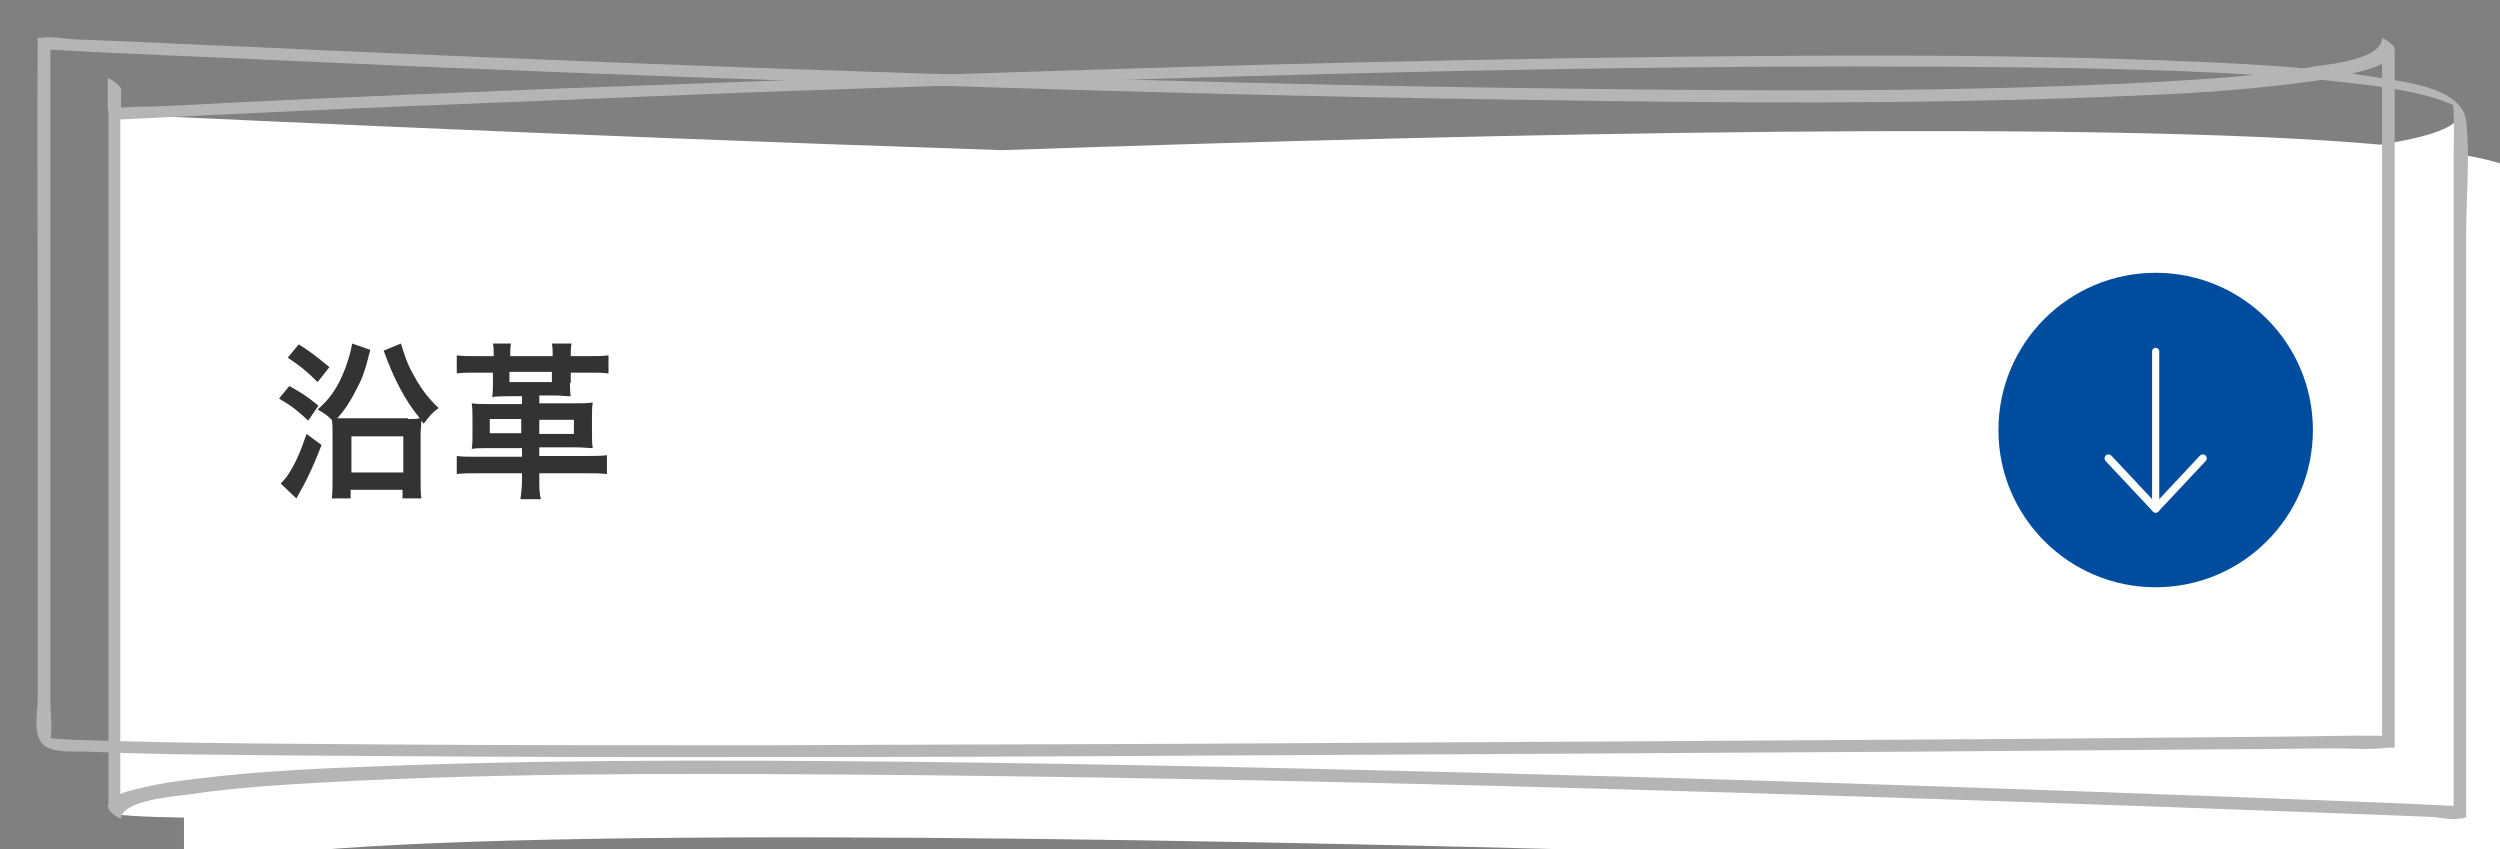
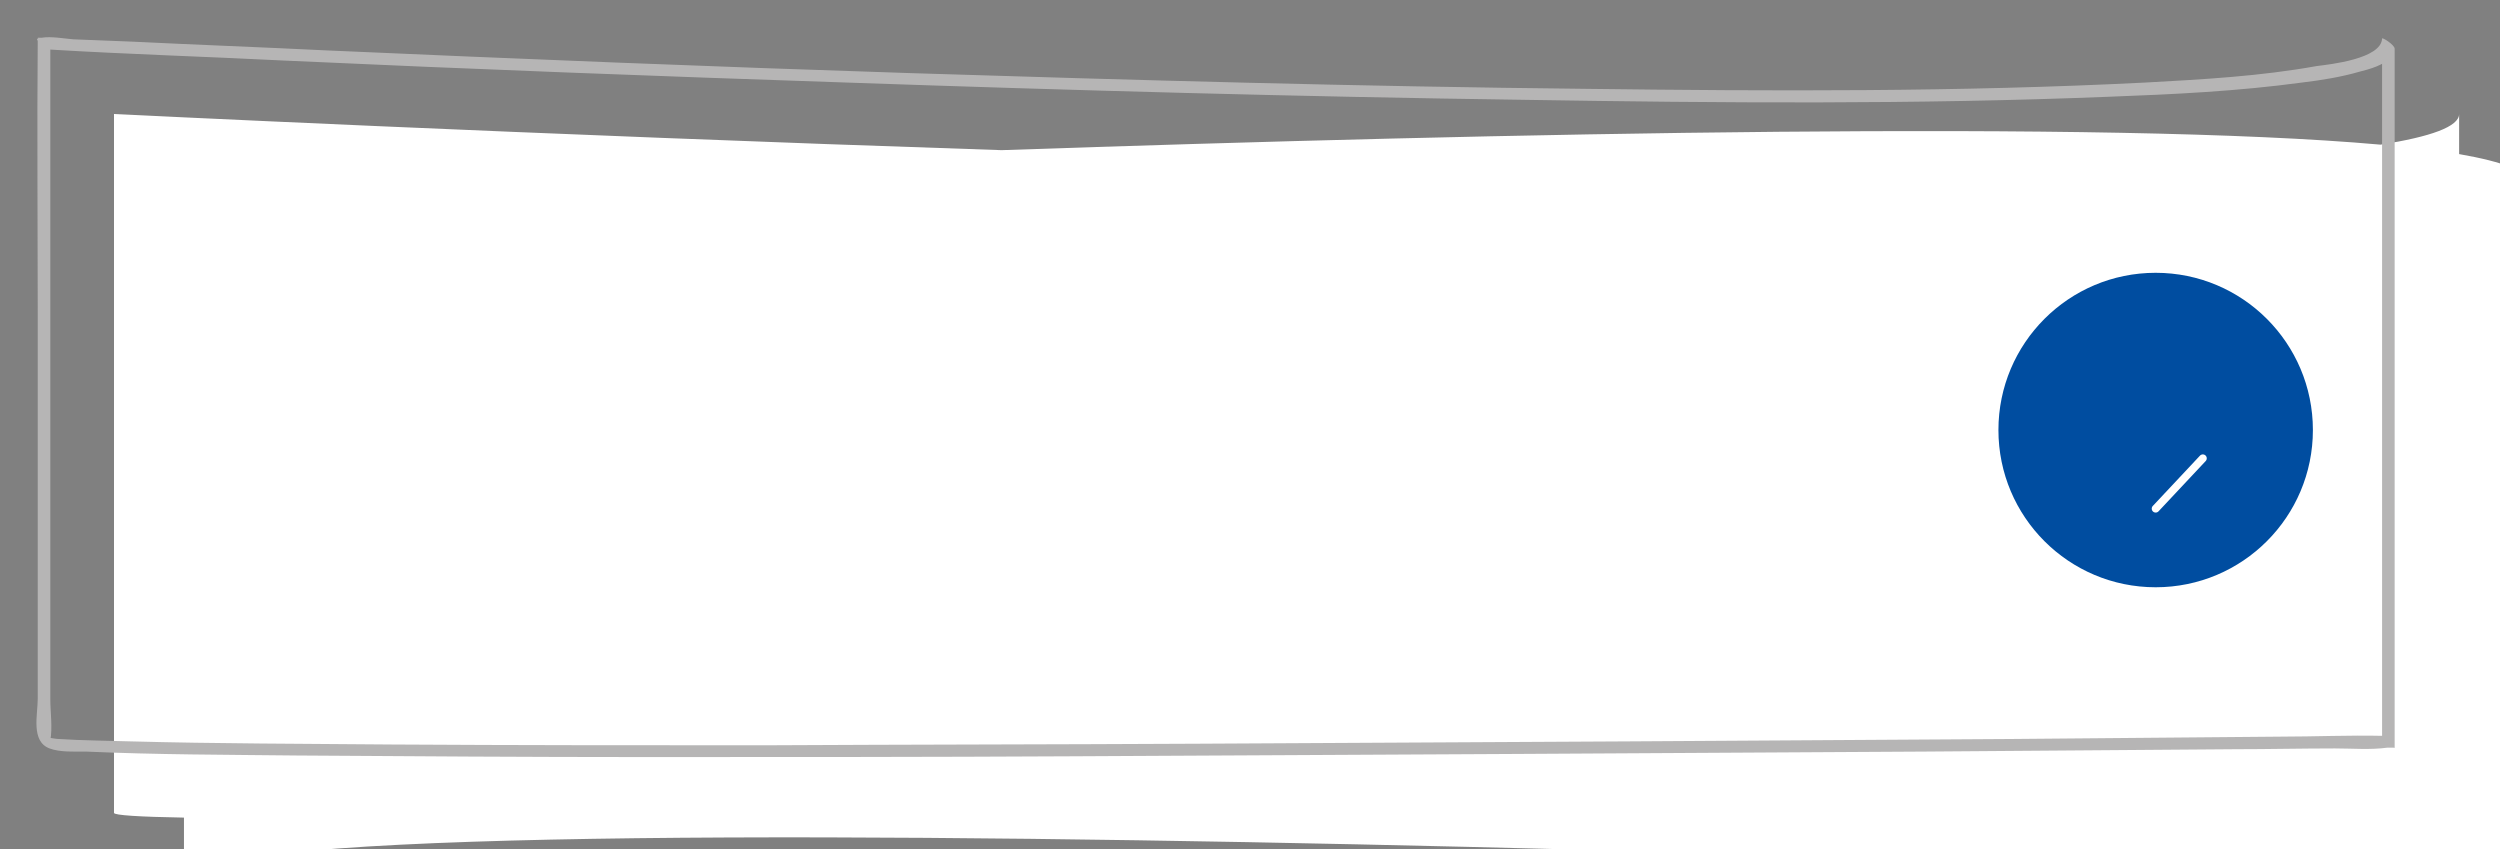
<svg xmlns="http://www.w3.org/2000/svg" version="1.1" id="レイヤー_1" x="0px" y="0px" width="318px" height="108px" viewBox="0 0 318 108" style="enable-background:new 0 0 318 108;" xml:space="preserve">
  <rect x="0" y="0" width="318" height="108" fill="#808080" stroke="none" />
  <style type="text/css">
	.st0{fill:#FFFFFF;}
	.st1{fill:#B6B5B5;}
	.st2{fill:#004DA0;}
	.st3{fill:none;stroke:#FFFFFF;stroke-width:0.913;stroke-linecap:round;stroke-linejoin:round;stroke-miterlimit:10;}
	.st4{fill:none;stroke:#FFFFFF;stroke-linecap:round;stroke-linejoin:round;stroke-miterlimit:10;}
	.st5{fill:#333333;}
</style>
  <g id="frame_x5F_10_00000160882156701929978990000015038750576333427864_">
    <path class="st0" d="M321.7,23.4c0-1.6-3.2-2.8-8.9-3.8c0-3.2,0-5.1,0-5.1c0,1.6-3.6,2.9-10,3.9c-34.8-3.1-111.2-1.5-175.4,0.7   c-60.7-2-112.9-4.6-112.9-4.6c0-0.5,0,88.9,0,88.9c0,0.3,3.2,0.5,8.9,0.6c0,5.1,0,8.2,0,8.2c0-12.8,298.3,0,298.3,0   C321.7,99.9,321.7,23.4,321.7,23.4z" />
-     <path class="st1" d="M312,102.5c-9.9-0.5-19.9-0.8-29.8-1.2c-23.9-0.9-47.7-1.7-71.6-2.4c-28.8-0.8-57.6-1.5-86.4-1.9   c-24.8-0.3-49.5-0.5-74.3,0.4C41.8,97.7,33.6,98,25.5,99c-2.5,0.3-5,0.6-7.4,1.2c-1.2,0.3-3,0.6-3.9,1.5c-0.3,0.3-0.5,0.5-0.5,0.9   c0.5,0.4,1.1,0.9,1.6,1.3c0-10.5,0-20.9,0-31.4c0-16.6,0-33.2,0-49.8c0-3.8,0-7.6,0-11.4c0-0.6-1.6-1.5-1.6-1.3c0,1.3,0,2.5,0,3.8   c0,0.5,1.1,1.4,1.6,1.4c4.1-0.2,8.1-0.4,12.2-0.6c10.7-0.5,21.4-1,32.1-1.4c15.3-0.6,30.6-1.3,45.8-1.8c17.6-0.6,35.2-1.2,52.8-1.7   c17.8-0.5,35.7-0.9,53.5-1.1c16-0.2,32-0.2,48.1,0c12,0.2,24,0.5,35.9,1.6c3.8,0.4,7.6,0.8,11.4,1.6c1.2,0.3,2.5,0.6,3.6,1   c0.4,0.2,0.8,0.3,1.2,0.5c0.5,0.2,0.1,0.2,0.1,0s0.1,0.7,0.1,1.1c0.1,1.8,0,3.6,0,5.5c0,7.6,0,15.1,0,22.7c0,17.8,0,35.6,0,53.4   c0,2.2,0,4.4,0,6.7c0,0.6,1.6,1.5,1.6,1.3c0-15.6,0-31.2,0-46.8c0-9.2,0-18.4,0-27.6c0-4.6,0.5-9.6,0-14.2   c-0.5-4.1-7.3-4.9-10.4-5.4c-10-1.7-20.2-2-30.4-2.4c-15-0.5-30.1-0.6-45.2-0.5c-17.8,0.1-35.5,0.4-53.3,0.8   c-18.3,0.4-36.6,1-55,1.6c-16.4,0.6-32.9,1.2-49.3,1.8c-12.4,0.5-24.9,1-37.3,1.6c-4,0.2-7.9,0.4-11.9,0.6c-2.1,0.1-4.3,0-6.3,0.3   c-0.3,0-0.5,0-0.8,0c0.5,0.5,1,0.9,1.6,1.4c0-1.3,0-2.5,0-3.8c0-0.6-1.6-1.5-1.6-1.3c0,10.4,0,20.8,0,31.3c0,16.6,0,33.2,0,49.8   c0,3.9,0,7.7,0,11.6c0,0.5,1.6,1.5,1.6,1.3c0.1-2.3,6.9-2.8,8.3-3c7.2-1.1,14.5-1.4,21.8-1.8c23.7-1.1,47.5-0.9,71.2-0.7   c28.7,0.3,57.3,0.9,85.9,1.7c24.8,0.7,49.6,1.5,74.4,2.4c8.1,0.3,16.3,0.6,24.4,0.9c2.5,0.1,5.1,0.2,7.6,0.3c1.1,0,2.9,0.5,3.9,0.2   c0.1,0,0.4,0,0.5,0C313.6,104,312.6,102.5,312,102.5z" />
    <path class="st1" d="M303.1,93.6c-4.3-0.1-8.7,0.1-13,0.1c-11.4,0.1-22.9,0.2-34.3,0.3c-16,0.1-32.1,0.2-48.1,0.3   c-18.4,0.1-36.9,0.2-55.3,0.3c-18.4,0.1-36.7,0.1-55.1,0.2c-15.8,0-31.7,0-47.5-0.1c-11.1-0.1-22.2-0.1-33.3-0.4   c-3-0.1-6-0.1-9-0.3c-0.6,0-1.6-0.3-2.2-0.2c-0.1,0-0.1-0.1-0.2,0c-0.1,0.1,1.4,1,1.3,1.2c0.1-0.1,0-0.6,0-0.8c0.3-1.7,0-3.6,0-5.3   c0-3.1,0-6.2,0-9.4c0-8.6,0-17.2,0-25.8c0-15,0-29.9,0-44.9c0-0.9,0-1.8,0-2.7C5.8,5.7,5.3,5.3,4.7,4.9l0,0c0,0.5,1.1,1.4,1.6,1.4   c9.9,0.6,19.9,0.9,29.8,1.4c23.9,1.1,47.7,2,71.6,2.8c28.8,1,57.6,1.8,86.4,2.2c24.7,0.4,49.5,0.6,74.3-0.4   c8.1-0.3,16.3-0.7,24.4-1.8c2.5-0.3,5-0.7,7.4-1.4c1.2-0.3,3-0.8,3.9-1.8c0.3-0.3,0.5-0.6,0.5-1.1c-0.5-0.4-1.1-0.9-1.6-1.3   c0,23.5,0,46.9,0,70.4c0,6.2,0,12.3,0,18.5c0,0.6,1.6,1.5,1.6,1.3c0-26.7,0-53.4,0-80.1c0-2.9,0-5.9,0-8.8c0-0.5-1.6-1.5-1.6-1.3   c-0.1,2.6-6.7,3.3-8.3,3.5c-7.2,1.3-14.5,1.7-21.8,2.1c-23.7,1.2-47.5,1.1-71.2,0.8c-28.7-0.3-57.3-1.1-85.9-2   C90.9,8.5,66.1,7.5,41.3,6.4C33.2,6,25,5.7,16.9,5.3C14.4,5.2,11.8,5.1,9.3,5c-1.2-0.1-2.8-0.4-4-0.2c-0.2,0-0.3,0-0.5,0   c0.5,0.5,1,0.9,1.6,1.4l0,0c0-0.5-1.6-1.5-1.6-1.3c-0.1,11.7,0,23.3,0,35c0,16.3,0,32.7,0,49c0,2-0.9,5.4,1.5,6.3   c1.3,0.5,3.2,0.4,4.6,0.4c8.9,0.4,17.9,0.4,26.8,0.5c14.7,0.1,29.5,0.2,44.2,0.2c18.2,0,36.3,0,54.5-0.1   c18.9-0.1,37.8-0.2,56.8-0.3c17.3-0.1,34.5-0.2,51.8-0.3c13.1-0.1,26.2-0.2,39.3-0.3c4.2,0,8.5-0.1,12.7-0.1c2.2,0,4.5,0.2,6.7-0.1   c0.3,0,0.6,0,0.9,0C304.7,95.1,303.7,93.6,303.1,93.6z" />
  </g>
  <g>
    <g>
      <g>
        <circle class="st2" cx="274.2" cy="54.7" r="20" />
      </g>
    </g>
    <g>
      <g>
-         <line class="st3" x1="274.2" y1="44.7" x2="274.2" y2="64.7" />
-       </g>
+         </g>
      <line class="st4" x1="274.2" y1="64.7" x2="280.2" y2="58.3" />
-       <line class="st4" x1="268.2" y1="58.3" x2="274.2" y2="64.7" />
    </g>
  </g>
  <g>
-     <path class="st5" d="M36.8,49.1c1.6,0.9,2.1,1.2,3.7,2.5l-1.3,1.9c-1.4-1.3-2-1.8-3.7-2.8L36.8,49.1z M40.9,56.6   c-1.1,2.9-2,4.7-3.2,6.8l-2-1.9c0.3-0.3,0.5-0.5,0.8-0.9c1-1.5,1.6-2.8,2.5-5.4L40.9,56.6z M38,43.8c1.6,1,2.3,1.6,3.9,2.9   l-1.5,1.9c-1.5-1.5-2.3-2.1-3.8-3.1L38,43.8z M51.9,53.3c0.7,0,1.1,0,1.5-0.1c-1.9-2.3-3.3-5-4.6-8.6l2.2-0.9   c0.4,1.3,0.8,2.6,1.5,3.8c1,1.9,2,3.2,3.3,4.4c-0.7,0.5-1.2,1-1.9,2l-0.3-0.4c0,0.5-0.1,1-0.1,1.8v5.6c0,1.2,0,1.8,0.1,2.5h-2.4   v-1.1h-6.6v1.1h-2.4c0.1-0.8,0.1-1.5,0.1-2.4v-5.8c0-0.8,0-1.3-0.1-1.8c-0.5-0.5-1-0.9-1.8-1.3c1.7-1.5,2.6-2.9,3.5-5.2   c0.4-1.1,0.7-2.1,0.9-3.2l2.3,0.8c-0.7,2.8-1,3.6-1.8,5.1c-0.7,1.4-1.4,2.5-2.4,3.6c0.4,0,0.7,0,1.2,0h7.8V53.3z M44.7,60.1h6.6   v-4.6h-6.6V60.1z" />
-     <path class="st5" d="M72.5,48.7c0,0.7,0,1.2,0.1,1.7c-0.9,0-1.4-0.1-2-0.1h-2v1h4.5c1.1,0,1.6,0,2.3-0.1c-0.1,0.6-0.1,1.1-0.1,2   v1.9c0,0.9,0,1.3,0.1,1.9c-0.6,0-1.1-0.1-2.4-0.1h-4.4V58h6c1.1,0,1.9,0,2.6-0.1v2.4c-0.8-0.1-1.5-0.1-2.6-0.1h-6v0.9   c0,0.9,0,1.6,0.2,2.4h-2.6c0.1-0.9,0.2-1.6,0.2-2.4v-0.9h-5.7c-1.1,0-1.9,0-2.6,0.1V58c0.7,0.1,1.5,0.1,2.6,0.1h5.7V57h-4   c-1.3,0-1.8,0-2.4,0.1c0.1-0.6,0.1-1.1,0.1-1.9v-1.9c0-0.9,0-1.3-0.1-2c0.7,0.1,1.2,0.1,2.3,0.1h4.1v-1h-1.8c-0.6,0-1.3,0-2,0.1   c0.1-0.6,0.1-1,0.1-1.7v-1.4h-2.1c-1,0-1.8,0-2.5,0.1v-2.3c0.7,0.1,1.5,0.1,2.6,0.1h2.1c0-0.6,0-1.1-0.1-1.6H65   c-0.1,0.5-0.1,0.9-0.1,1.6h5.4c0-0.7,0-1.1-0.1-1.6h2.5c-0.1,0.5-0.1,0.9-0.1,1.6h2.2c1.2,0,1.9,0,2.6-0.1v2.3   c-0.7-0.1-1.5-0.1-2.6-0.1h-2.2v1.3H72.5z M66.3,53.3h-4v1.8h4V53.3z M64.8,47.3v1.3h5.4v-1.3H64.8z M73,55.2v-1.8h-4.4v1.8H73z" />
-   </g>
+     </g>
</svg>